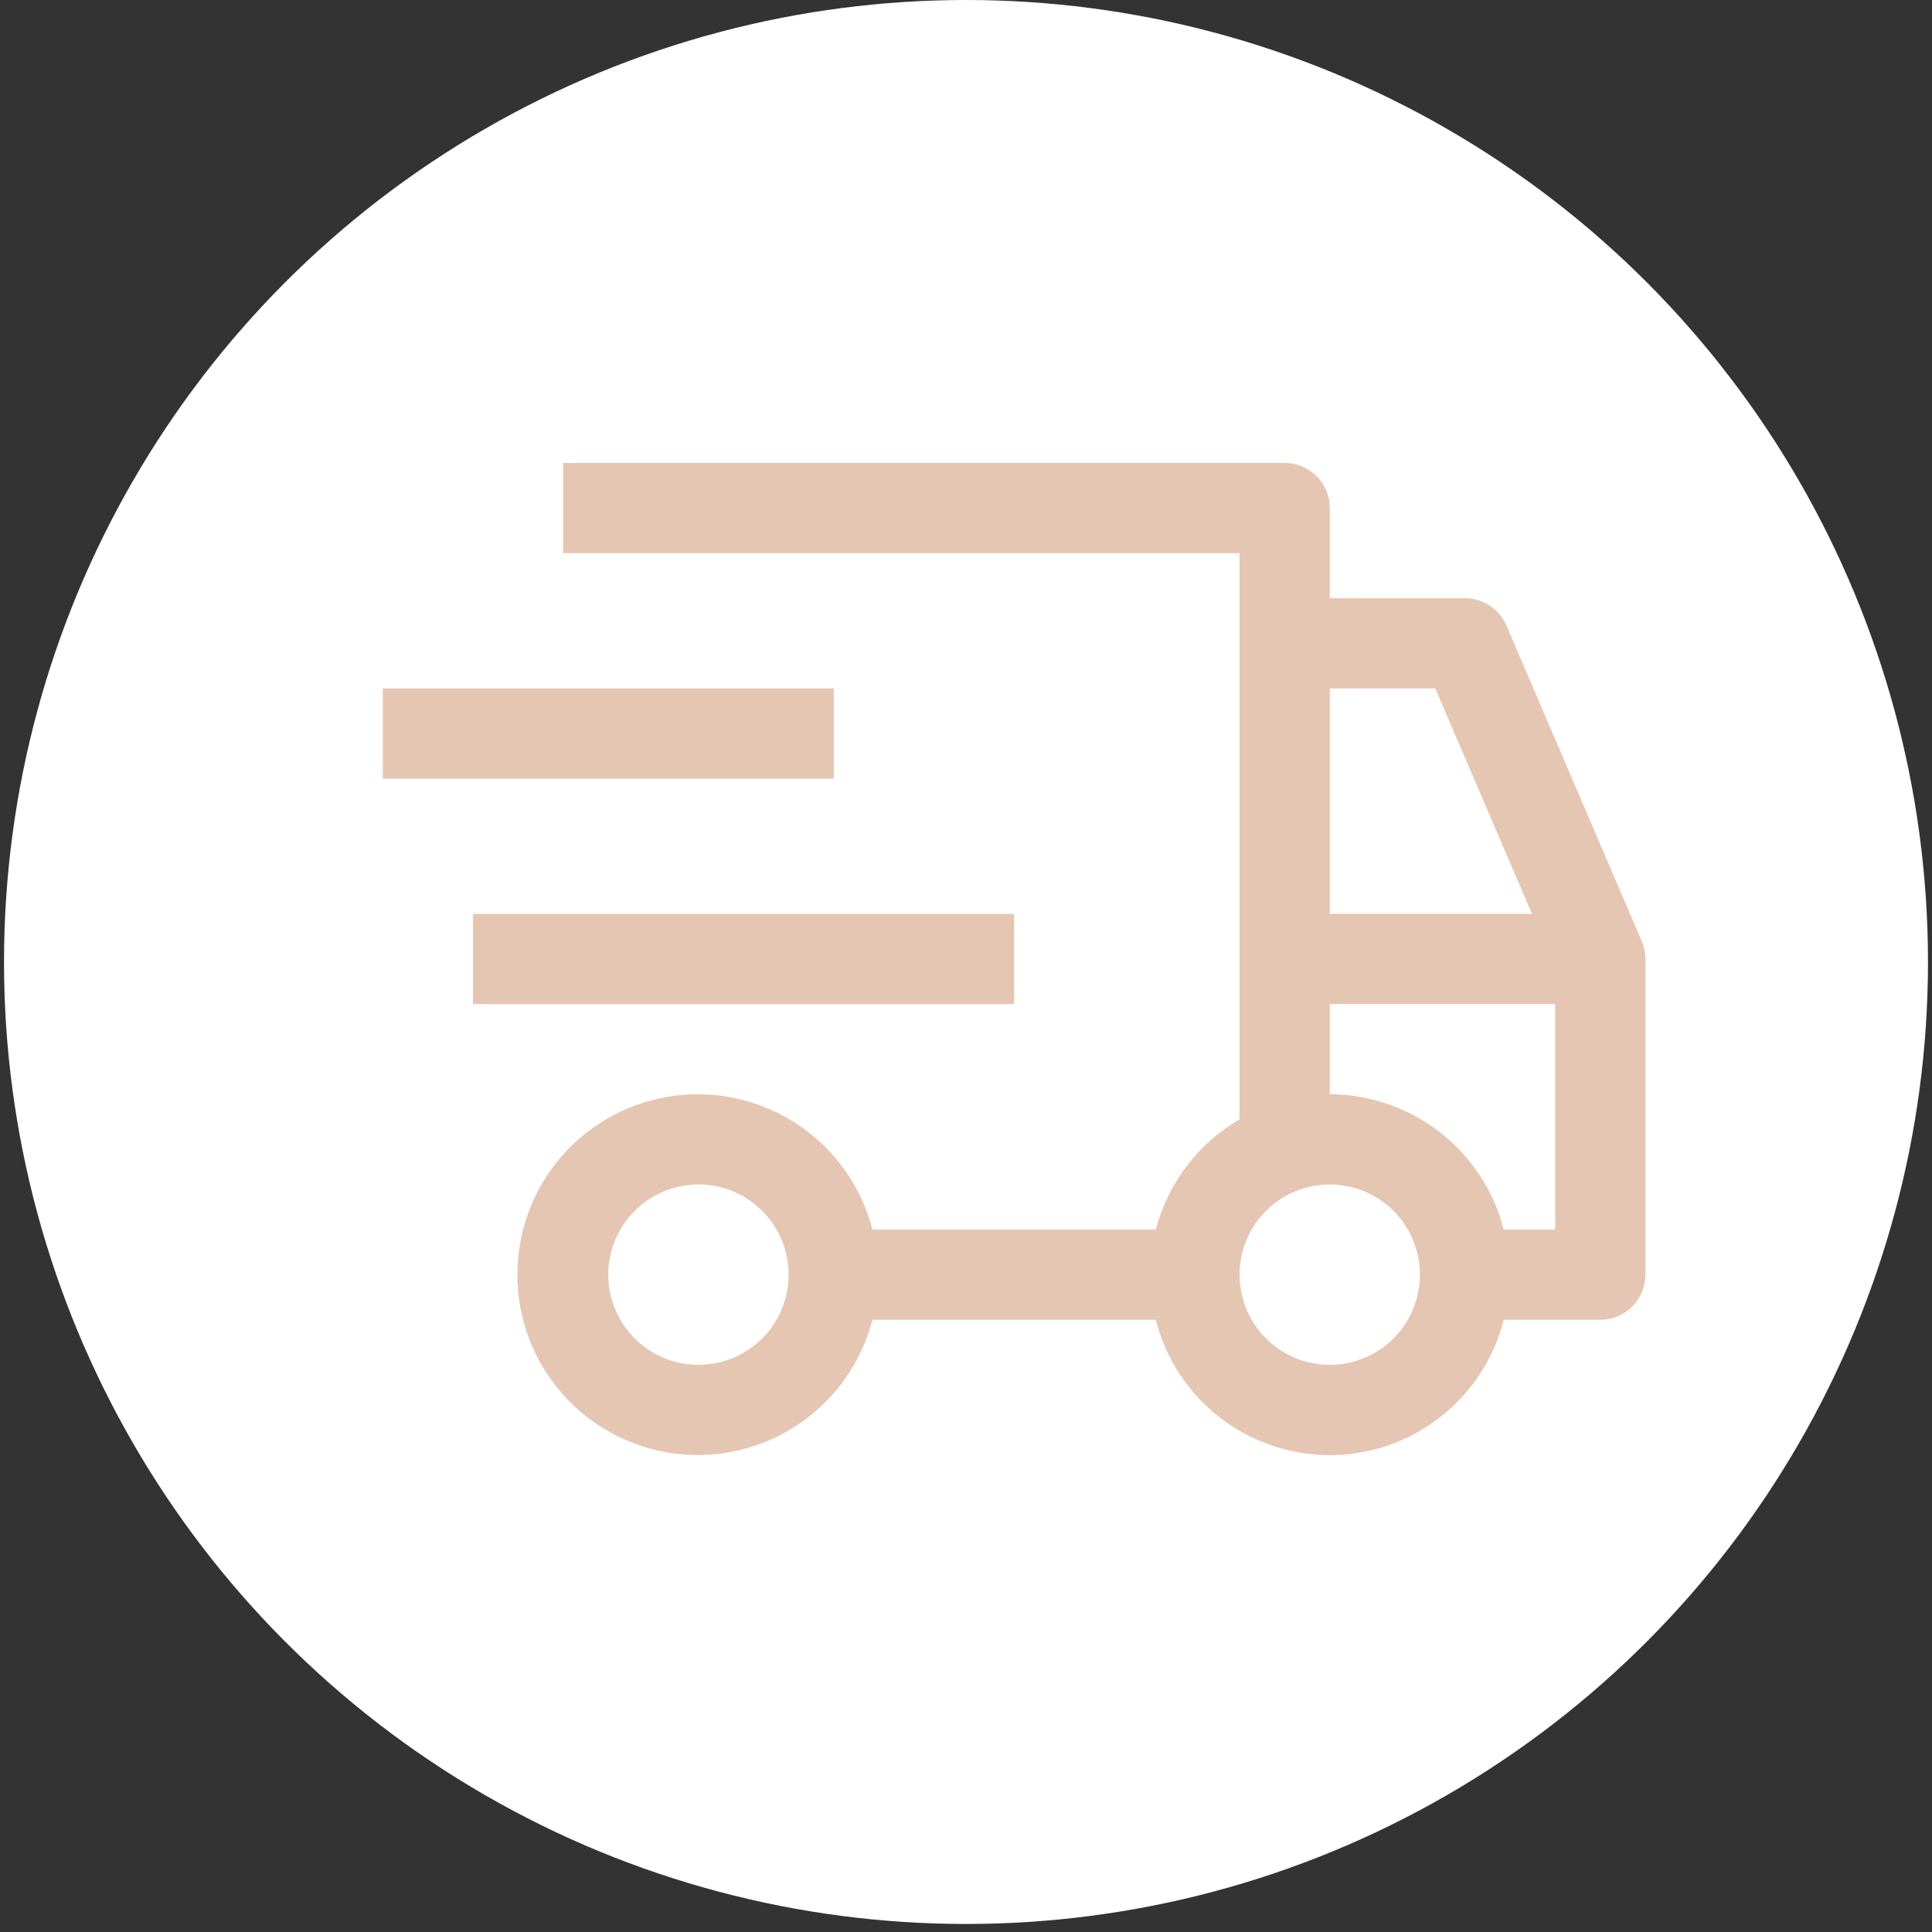
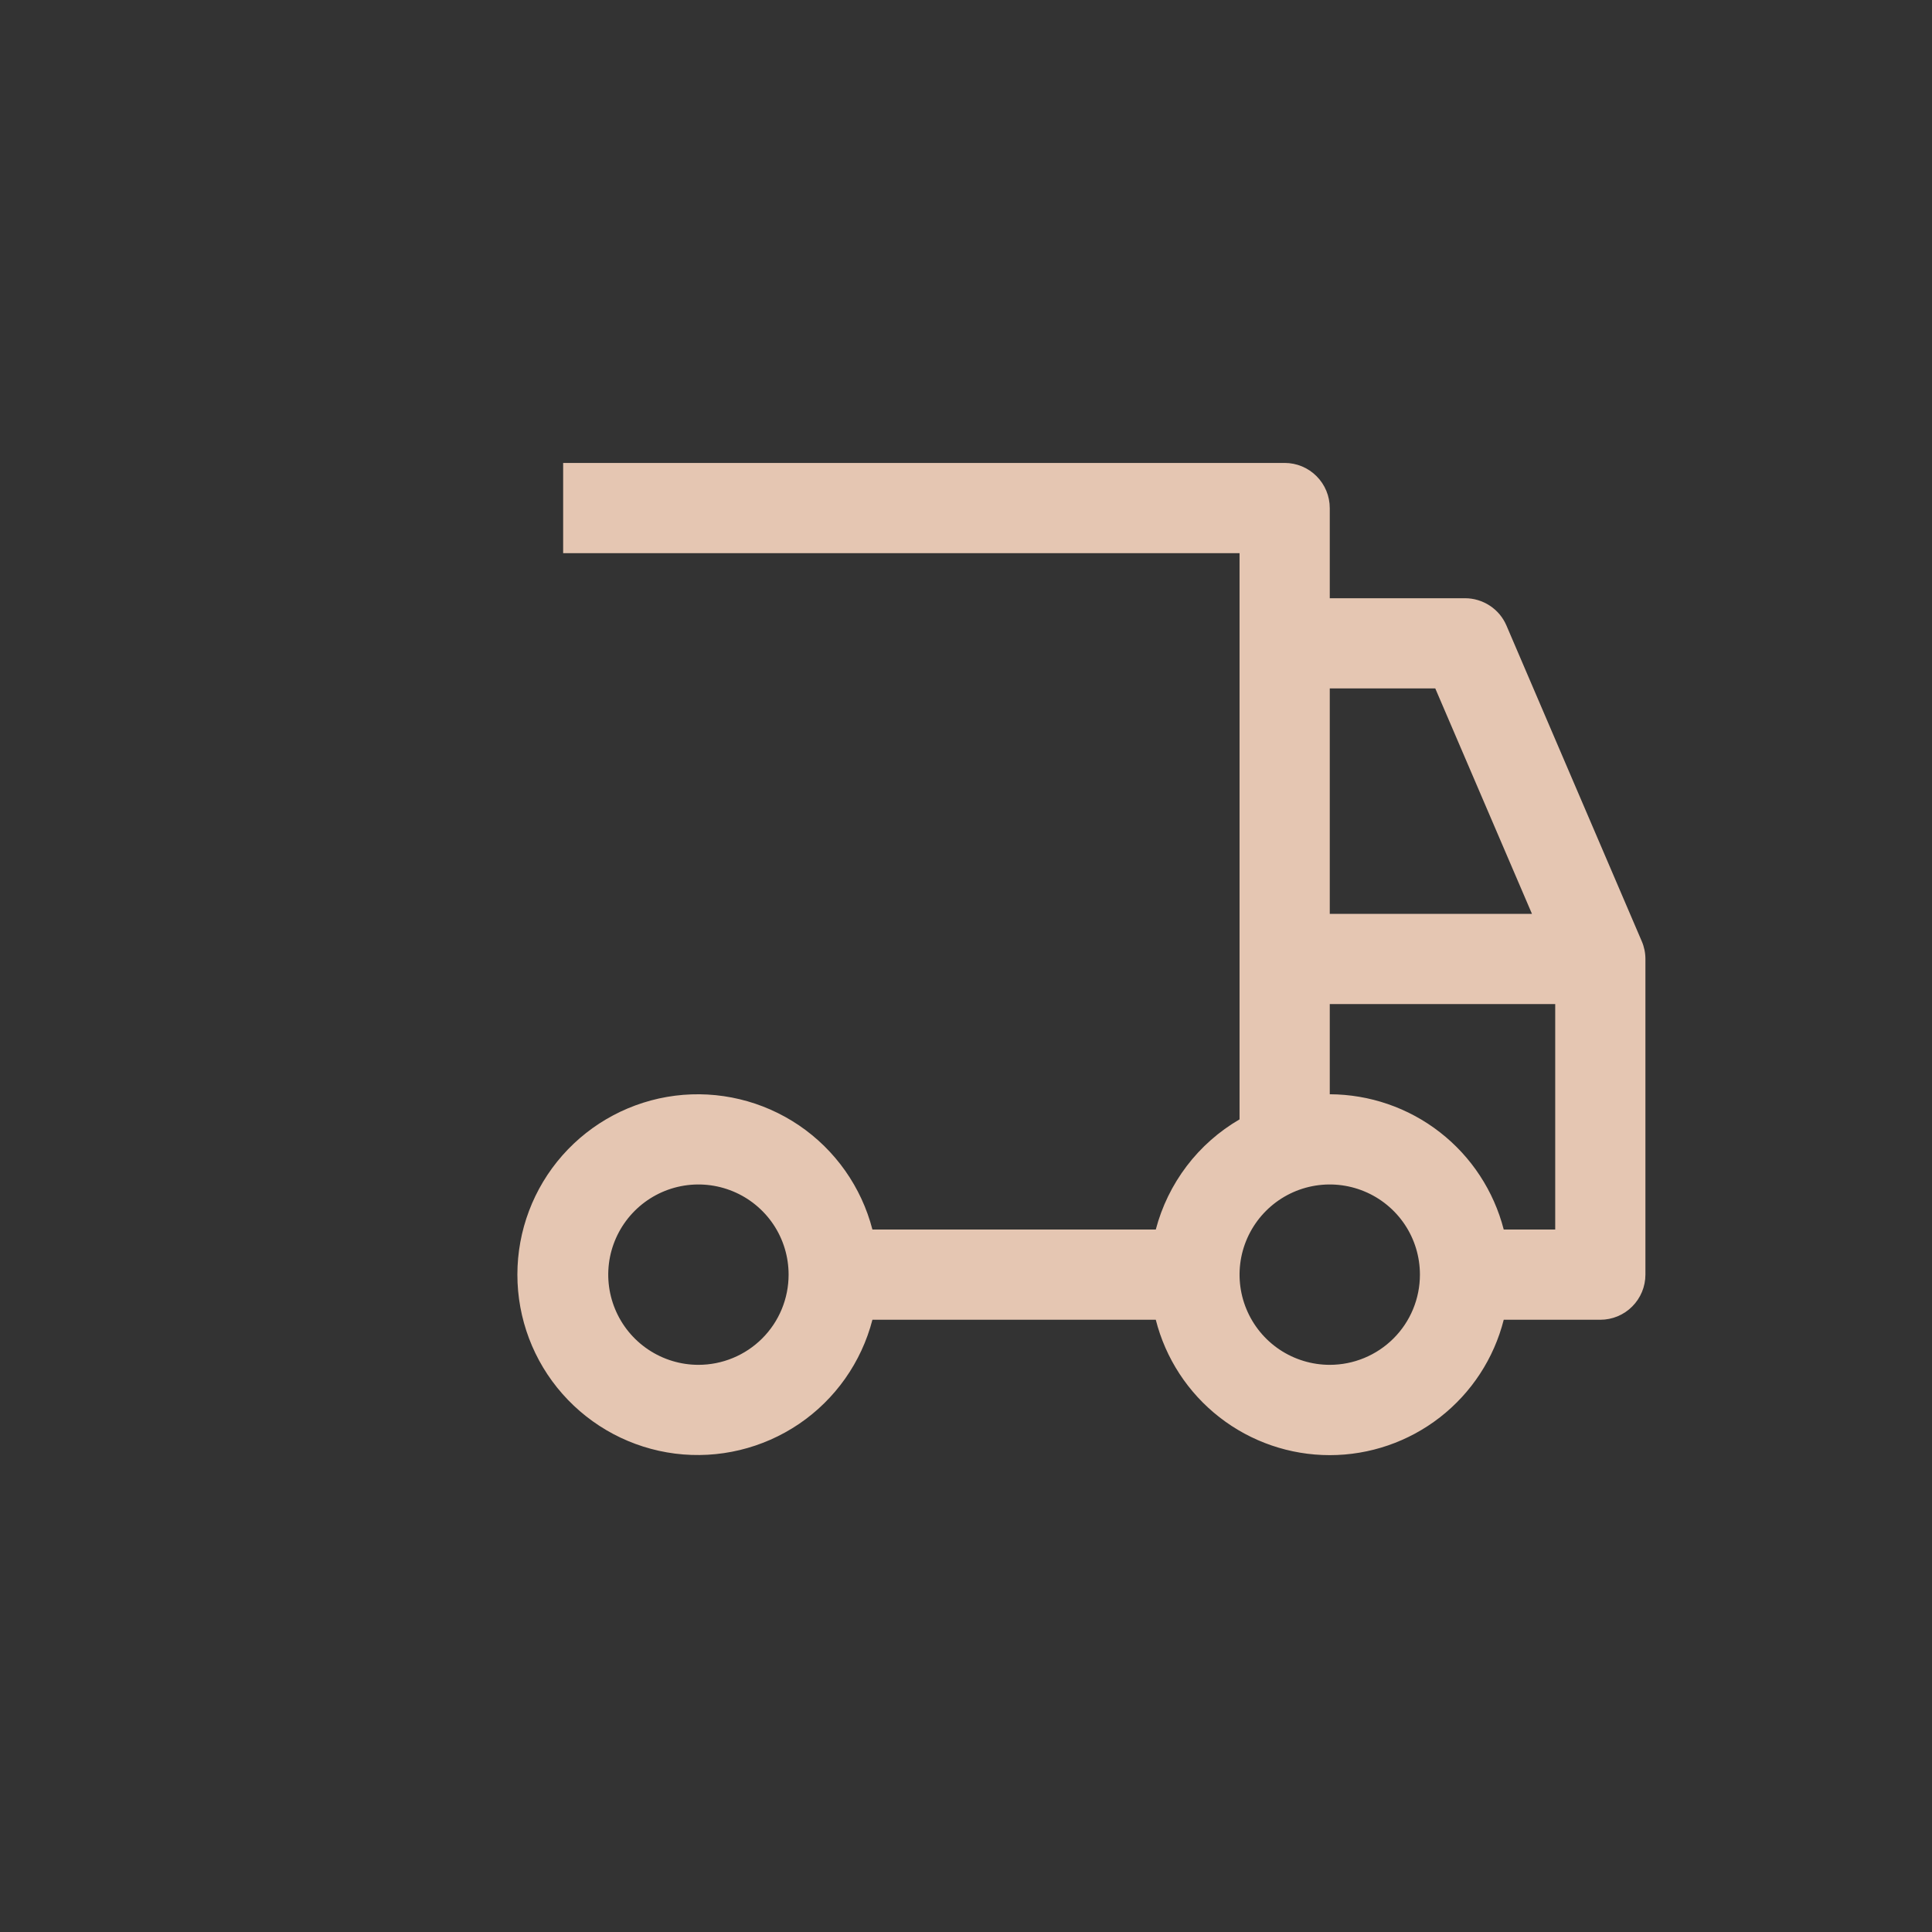
<svg xmlns="http://www.w3.org/2000/svg" width="39" height="39" viewBox="0 0 39 39" fill="none">
  <rect x="0" y="0" width="39" height="39" fill="#333333" stroke="none" />
-   <circle cx="19.5" cy="19.419" r="19.419" fill="white" />
-   <path d="M9.548 18.448H20.471V20.269H9.548V18.448ZM7.727 13.897H16.83V15.717H7.727V13.897Z" fill="#E5C6B2" />
  <path d="M33.141 19L30.41 12.628C30.34 12.464 30.224 12.325 30.075 12.227C29.926 12.129 29.752 12.076 29.574 12.076H26.843V10.256C26.843 10.014 26.747 9.783 26.576 9.612C26.406 9.441 26.174 9.345 25.933 9.345H11.368V11.166H25.022V22.596C24.608 22.837 24.245 23.157 23.955 23.539C23.665 23.921 23.453 24.356 23.331 24.82H17.611C17.389 23.962 16.862 23.214 16.129 22.717C15.395 22.22 14.506 22.007 13.627 22.118C12.747 22.23 11.939 22.659 11.353 23.323C10.767 23.988 10.444 24.844 10.444 25.73C10.444 26.617 10.767 27.473 11.353 28.137C11.939 28.802 12.747 29.231 13.627 29.343C14.506 29.454 15.395 29.241 16.129 28.744C16.862 28.247 17.389 27.499 17.611 26.641H23.331C23.529 27.422 23.982 28.115 24.618 28.61C25.254 29.105 26.037 29.374 26.843 29.374C27.649 29.374 28.432 29.105 29.068 28.61C29.704 28.115 30.157 27.422 30.355 26.641H32.305C32.546 26.641 32.778 26.545 32.948 26.374C33.119 26.203 33.215 25.972 33.215 25.73V19.359C33.215 19.235 33.19 19.113 33.141 19ZM14.099 27.551C13.739 27.551 13.387 27.444 13.088 27.244C12.788 27.044 12.555 26.76 12.417 26.427C12.279 26.095 12.243 25.729 12.313 25.375C12.384 25.022 12.557 24.698 12.812 24.443C13.066 24.189 13.391 24.015 13.744 23.945C14.097 23.875 14.463 23.911 14.796 24.049C15.128 24.186 15.413 24.42 15.613 24.719C15.813 25.018 15.919 25.37 15.919 25.73C15.919 26.213 15.728 26.677 15.386 27.018C15.045 27.359 14.582 27.551 14.099 27.551ZM26.843 13.897H28.973L30.925 18.448H26.843V13.897ZM26.843 27.551C26.483 27.551 26.131 27.444 25.831 27.244C25.532 27.044 25.299 26.76 25.161 26.427C25.023 26.095 24.987 25.729 25.057 25.375C25.128 25.022 25.301 24.698 25.556 24.443C25.81 24.189 26.135 24.015 26.488 23.945C26.841 23.875 27.207 23.911 27.54 24.049C27.872 24.186 28.157 24.42 28.357 24.719C28.557 25.018 28.663 25.37 28.663 25.73C28.663 26.213 28.472 26.677 28.13 27.018C27.789 27.359 27.326 27.551 26.843 27.551ZM31.394 24.82H30.355C30.154 24.041 29.701 23.349 29.065 22.855C28.43 22.361 27.648 22.092 26.843 22.089V20.269H31.394V24.82Z" fill="#E5C6B2" />
</svg>